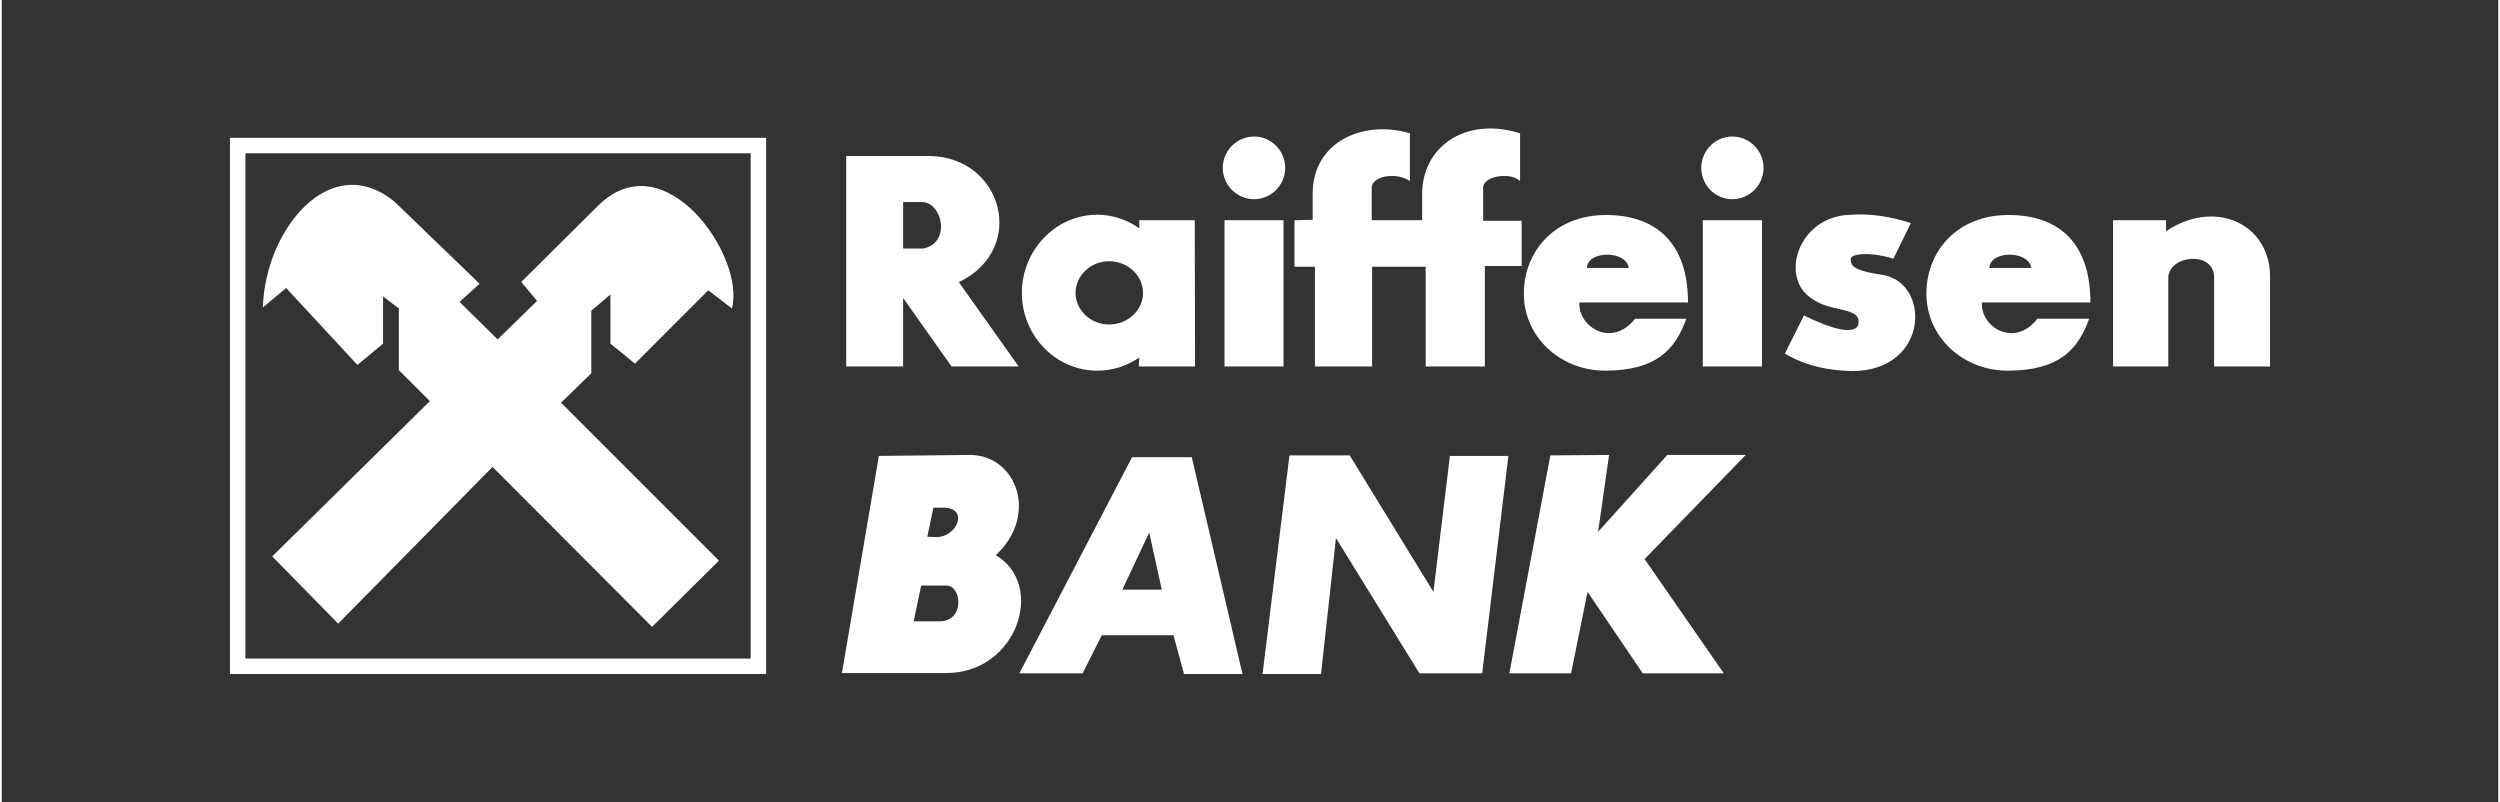
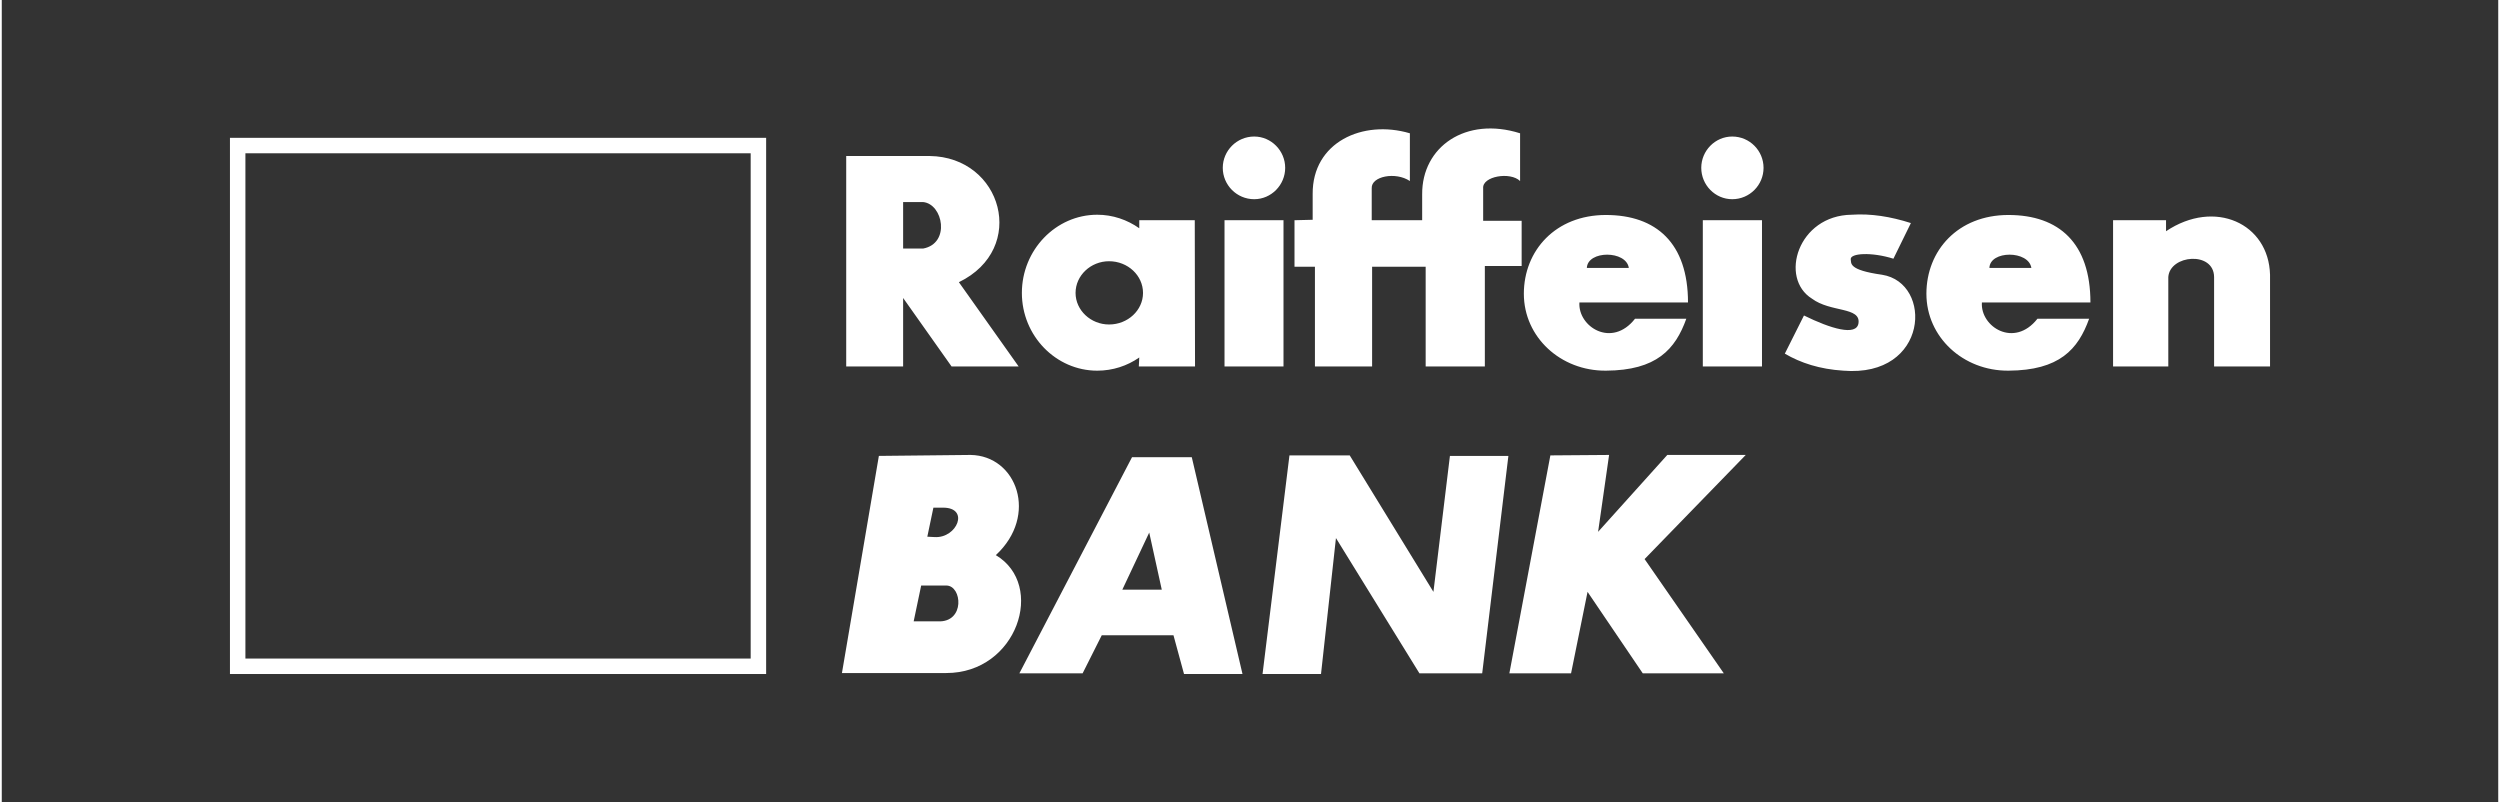
<svg xmlns="http://www.w3.org/2000/svg" xml:space="preserve" width="916px" height="294px" version="1.1" shape-rendering="geometricPrecision" text-rendering="geometricPrecision" image-rendering="optimizeQuality" fill-rule="evenodd" clip-rule="evenodd" viewBox="0 0 38598 12406">
  <rect x="0" y="0" width="38598" height="12406" fill="#333333" stroke="none" />
  <g id="Vrstva_x0020_1">
    <g id="_2724668212656">
      <rect fill="none" width="38598" height="12406" />
      <path id="polygon2229" fill="white" d="M3528 2131l8290 0 0 8290 -8290 0 0 -8290zm239 239l7812 0 0 7812 -7812 0 0 -7812z" />
-       <path id="path2233" fill="white" d="M4181 8602l1020 1040 2387 -2423 2466 2473 1035 -1024 -2442 -2442 468 -455 0 -968 296 -250 0 760 379 310 1133 -1135 366 281c213,-795 -1030,-2597 -2059,-1599l-1198 1189 244 294 -610 595 -588 -580 310 -281 -1314 -1267c-989,-815 -2002,424 -2037,1633l360 -300 1102 1189 396 -329 0 -730 244 186 0 954 480 479 -2438 2401 0 0 0 -1z" />
-       <path id="path2235" fill="white" d="M13936 3124l0 719 309 0c425,-79 309,-689 0,-719l-309 0 0 0zm-880 -712l0 3254 880 0 0 -1059 749 1059 1037 0 -924 -1303c1070,-518 671,-1938 -453,-1951l-1289 0 0 0 0 0zm4064 1627c290,0 525,220 525,490 0,268 -235,488 -525,488 -283,0 -518,-220 -518,-488 0,-270 235,-490 518,-490l0 0zm-183 -719c240,0 464,78 650,209l0 -124 858 0 4 2261 -869 0 7 -139c-186,130 -410,204 -650,204 -640,0 -1165,-540 -1165,-1202 0,-664 525,-1209 1165,-1209l0 0zm1968 85l912 0 0 2261 -912 0 0 -2261 0 0zm459 -1294c264,0 479,220 479,484 0,265 -215,485 -479,485 -270,0 -486,-220 -486,-485 0,-264 216,-484 486,-484l0 0zm6936 1294l915 0 0 2261 -915 0 0 -2261 0 0zm455 -1294c270,0 484,220 484,484 0,265 -214,485 -484,485 -265,0 -479,-220 -479,-485 0,-264 214,-484 479,-484l0 0zm-6768 1294l0 719 316 0 0 1542 884 0 0 -1542 828 0 0 1542 915 0 0 -1553 569 0 0 -699 -595 0 0 -504c-15,-185 420,-259 571,-111l0 -738c-841,-266 -1519,209 -1514,943l0 401 -780 0 0 -495c-9,-185 370,-259 590,-111l0 -738c-730,-216 -1509,139 -1503,939l0 398 -281 7 0 0 0 0zm4814 2326c784,-4 1074,-329 1244,-803l-793 0c-359,459 -884,124 -860,-251l1679 0c0,-917 -490,-1353 -1270,-1353 -777,0 -1268,549 -1268,1218 0,671 569,1194 1268,1189l0 0zm-294 -1588c11,-274 610,-274 649,0l-649 0 0 0zm6518 1588c788,-4 1078,-329 1248,-803l-799 0c-360,459 -885,124 -859,-251l1678 0c0,-917 -484,-1353 -1268,-1353 -780,0 -1268,549 -1268,1218 0,671 569,1194 1268,1189l0 0 0 0zm-294 -1588c8,-274 607,-274 649,0l-649 0 0 0zm-1214 -694l-270 551c-340,-107 -668,-85 -660,8 11,61 -43,166 484,240 791,124 725,1592 -599,1483 -364,-23 -658,-119 -904,-263l296 -590c414,204 813,324 843,119 35,-255 -433,-165 -719,-379 -510,-316 -220,-1289 615,-1298 294,-20 599,28 914,129l0 0 0 0zm3126 -44l0 2261 854 0 0 -1383c24,-344 704,-405 708,0l0 1383 865 0 0 -1418c-20,-793 -854,-1178 -1608,-673l0 -170 -819 0 0 0zm-19082 3644l-571 3357 1614 0c1094,0 1543,-1359 765,-1823 664,-614 325,-1538 -390,-1549l-1418 15 0 0zm654 2004l-116 554 375 0c424,19 374,-554 130,-554l-389 0 0 0zm189 -1204l-94 449 114 6c346,20 544,-455 130,-455l-150 0 0 0 0 0zm1329 2562l978 0 296 -589 1109 0 163 599 904 0 -784 -3352 -924 0 -1742 3342 0 0zm1592 -1294l610 0 -194 -883 -416 883 0 0zm2168 1304l904 0 231 -2102 1291 2092 970 0 405 -3362 -904 0 -255 2102 -1294 -2110 -932 0 -416 3380 0 0zm4450 -3380l-634 3370 954 0 255 -1260 854 1260 1253 0 -1225 -1767 1564 -1610 -1213 0 -1070 1189 170 -1189 -908 7 0 0 0 0z" />
+       <path id="path2235" fill="white" d="M13936 3124l0 719 309 0c425,-79 309,-689 0,-719l-309 0 0 0zm-880 -712l0 3254 880 0 0 -1059 749 1059 1037 0 -924 -1303c1070,-518 671,-1938 -453,-1951l-1289 0 0 0 0 0zm4064 1627c290,0 525,220 525,490 0,268 -235,488 -525,488 -283,0 -518,-220 -518,-488 0,-270 235,-490 518,-490l0 0zm-183 -719c240,0 464,78 650,209l0 -124 858 0 4 2261 -869 0 7 -139c-186,130 -410,204 -650,204 -640,0 -1165,-540 -1165,-1202 0,-664 525,-1209 1165,-1209l0 0zm1968 85l912 0 0 2261 -912 0 0 -2261 0 0zm459 -1294c264,0 479,220 479,484 0,265 -215,485 -479,485 -270,0 -486,-220 -486,-485 0,-264 216,-484 486,-484l0 0zm6936 1294l915 0 0 2261 -915 0 0 -2261 0 0zm455 -1294c270,0 484,220 484,484 0,265 -214,485 -484,485 -265,0 -479,-220 -479,-485 0,-264 214,-484 479,-484l0 0zm-6768 1294l0 719 316 0 0 1542 884 0 0 -1542 828 0 0 1542 915 0 0 -1553 569 0 0 -699 -595 0 0 -504c-15,-185 420,-259 571,-111l0 -738c-841,-266 -1519,209 -1514,943l0 401 -780 0 0 -495c-9,-185 370,-259 590,-111l0 -738c-730,-216 -1509,139 -1503,939l0 398 -281 7 0 0 0 0zm4814 2326c784,-4 1074,-329 1244,-803l-793 0c-359,459 -884,124 -860,-251l1679 0c0,-917 -490,-1353 -1270,-1353 -777,0 -1268,549 -1268,1218 0,671 569,1194 1268,1189l0 0zm-294 -1588c11,-274 610,-274 649,0l-649 0 0 0zm6518 1588c788,-4 1078,-329 1248,-803l-799 0c-360,459 -885,124 -859,-251l1678 0c0,-917 -484,-1353 -1268,-1353 -780,0 -1268,549 -1268,1218 0,671 569,1194 1268,1189l0 0 0 0zm-294 -1588c8,-274 607,-274 649,0l-649 0 0 0zm-1214 -694l-270 551c-340,-107 -668,-85 -660,8 11,61 -43,166 484,240 791,124 725,1592 -599,1483 -364,-23 -658,-119 -904,-263l296 -590c414,204 813,324 843,119 35,-255 -433,-165 -719,-379 -510,-316 -220,-1289 615,-1298 294,-20 599,28 914,129l0 0 0 0zm3126 -44l0 2261 854 0 0 -1383c24,-344 704,-405 708,0l0 1383 865 0 0 -1418c-20,-793 -854,-1178 -1608,-673l0 -170 -819 0 0 0zm-19082 3644l-571 3357 1614 0c1094,0 1543,-1359 765,-1823 664,-614 325,-1538 -390,-1549l-1418 15 0 0zm654 2004l-116 554 375 0c424,19 374,-554 130,-554l-389 0 0 0zm189 -1204l-94 449 114 6c346,20 544,-455 130,-455l-150 0 0 0 0 0zm1329 2562l978 0 296 -589 1109 0 163 599 904 0 -784 -3352 -924 0 -1742 3342 0 0zm1592 -1294l610 0 -194 -883 -416 883 0 0m2168 1304l904 0 231 -2102 1291 2092 970 0 405 -3362 -904 0 -255 2102 -1294 -2110 -932 0 -416 3380 0 0zm4450 -3380l-634 3370 954 0 255 -1260 854 1260 1253 0 -1225 -1767 1564 -1610 -1213 0 -1070 1189 170 -1189 -908 7 0 0 0 0z" />
    </g>
  </g>
</svg>